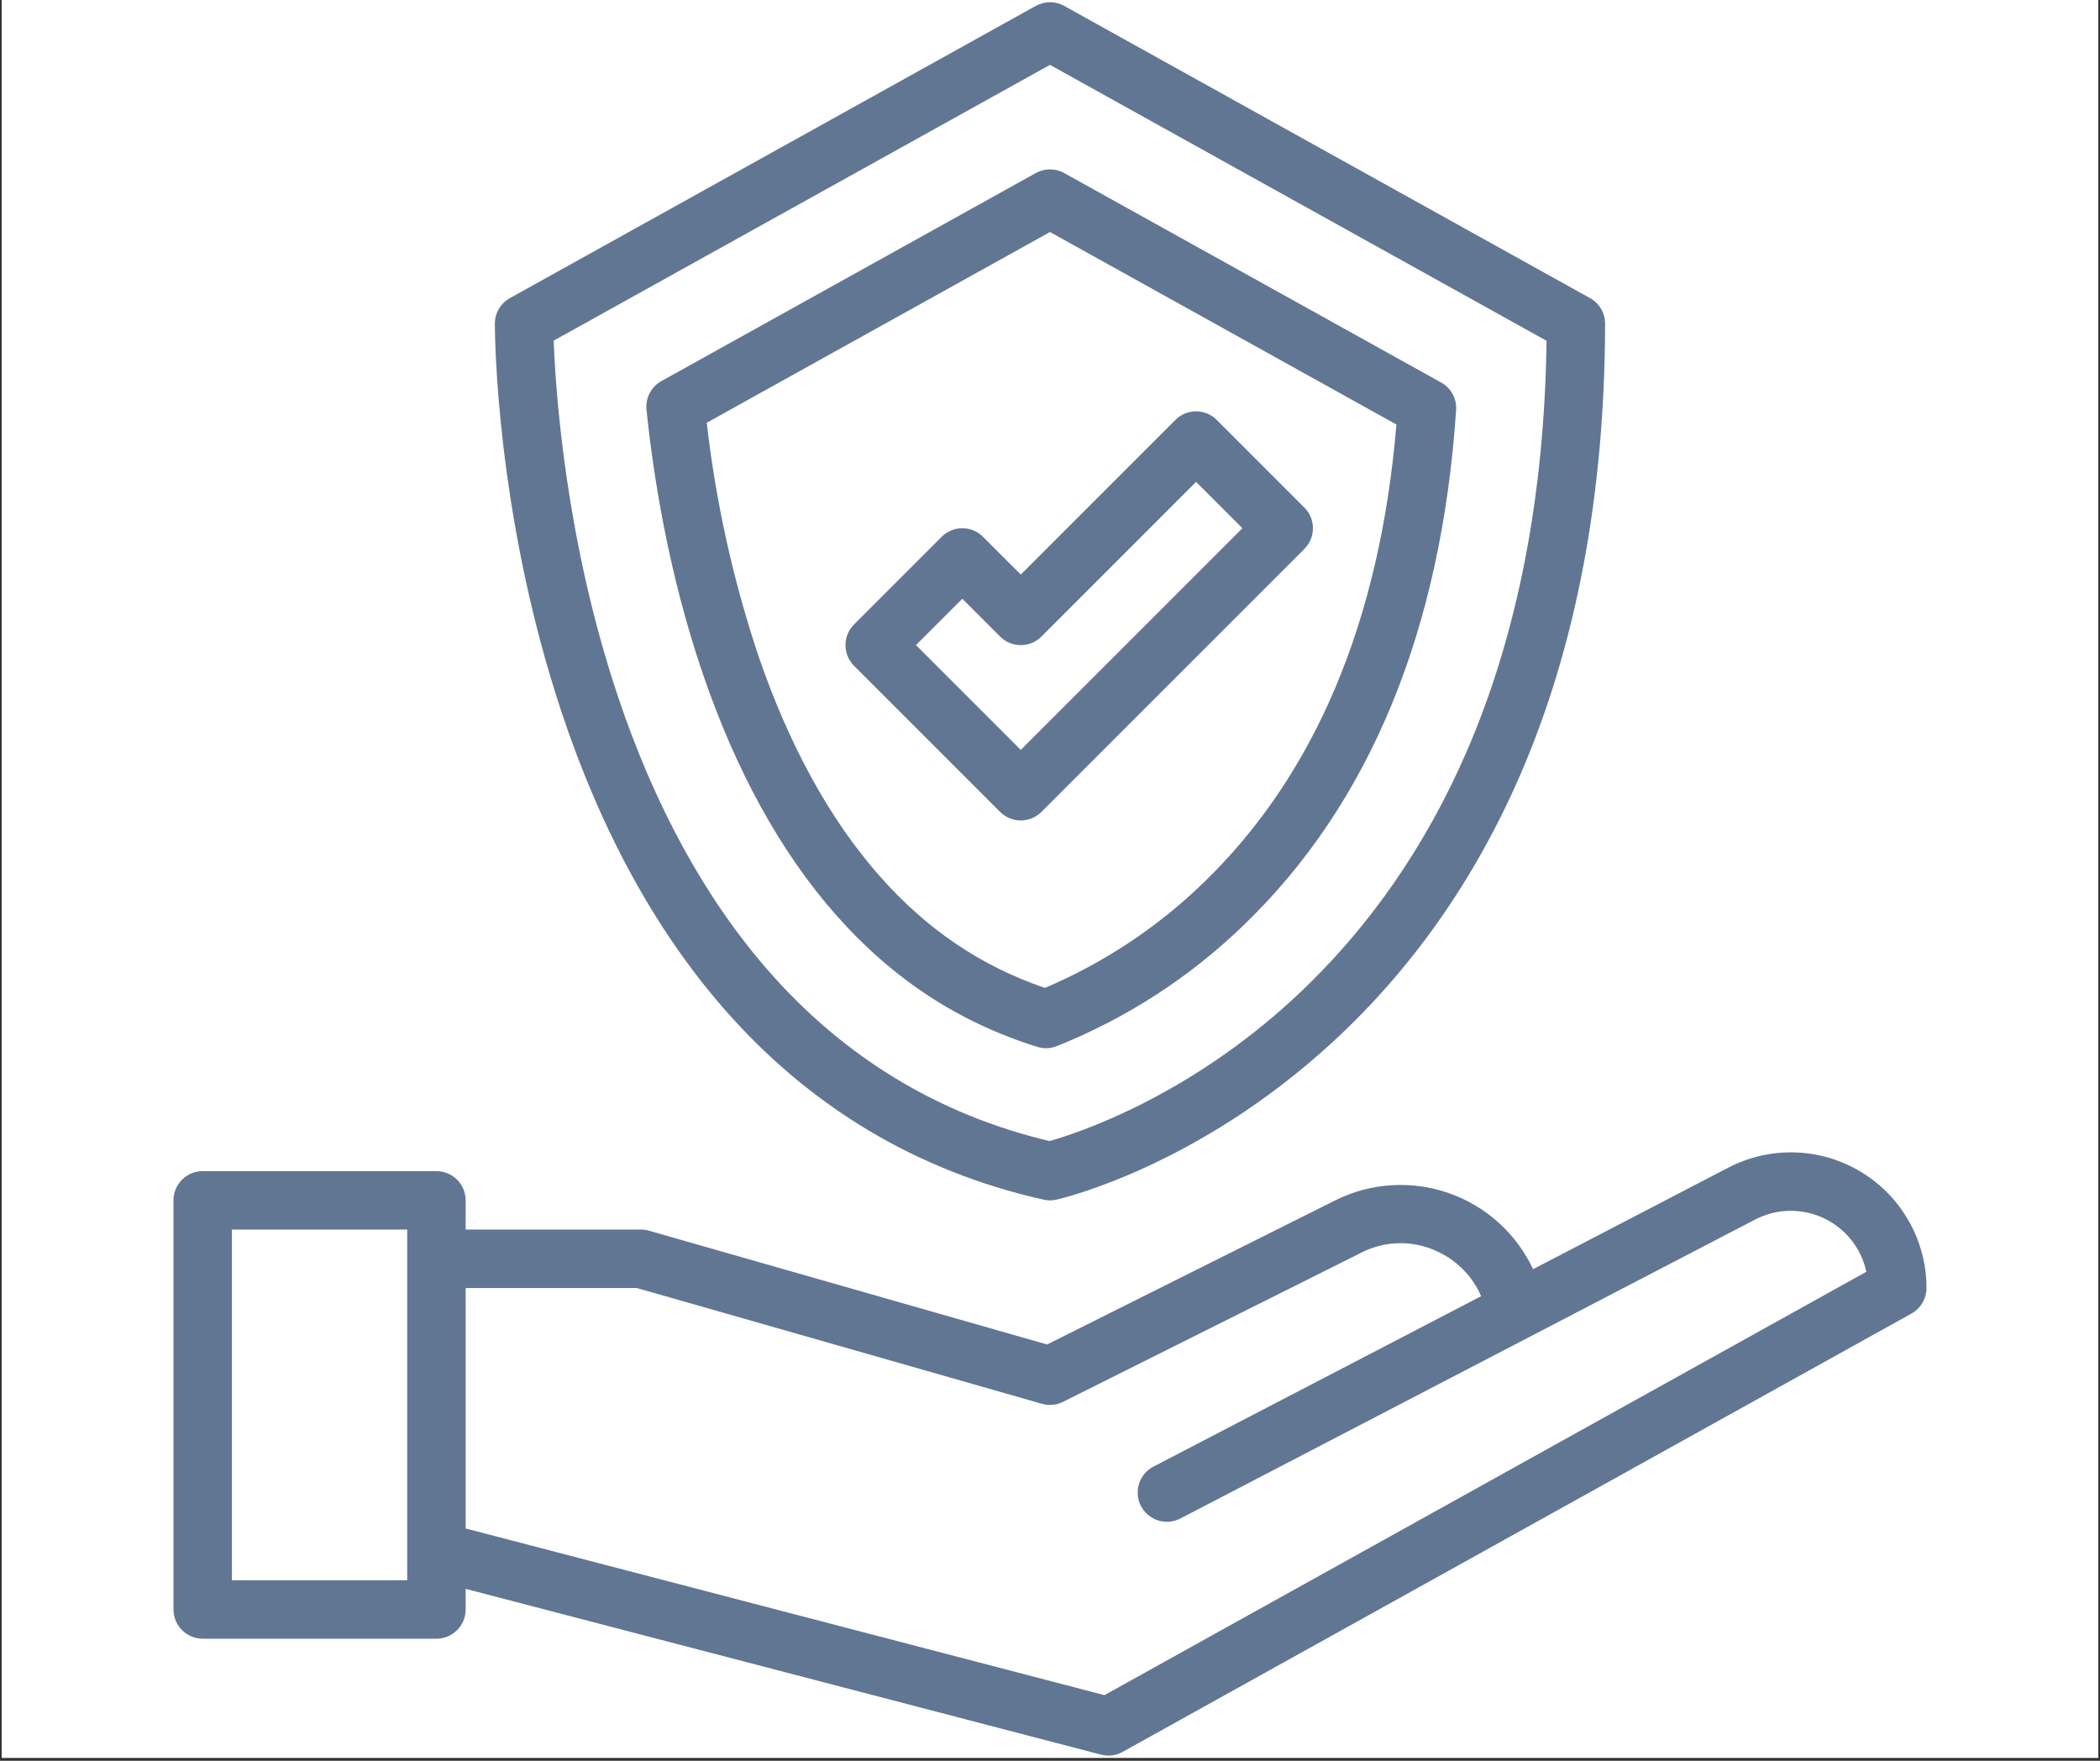
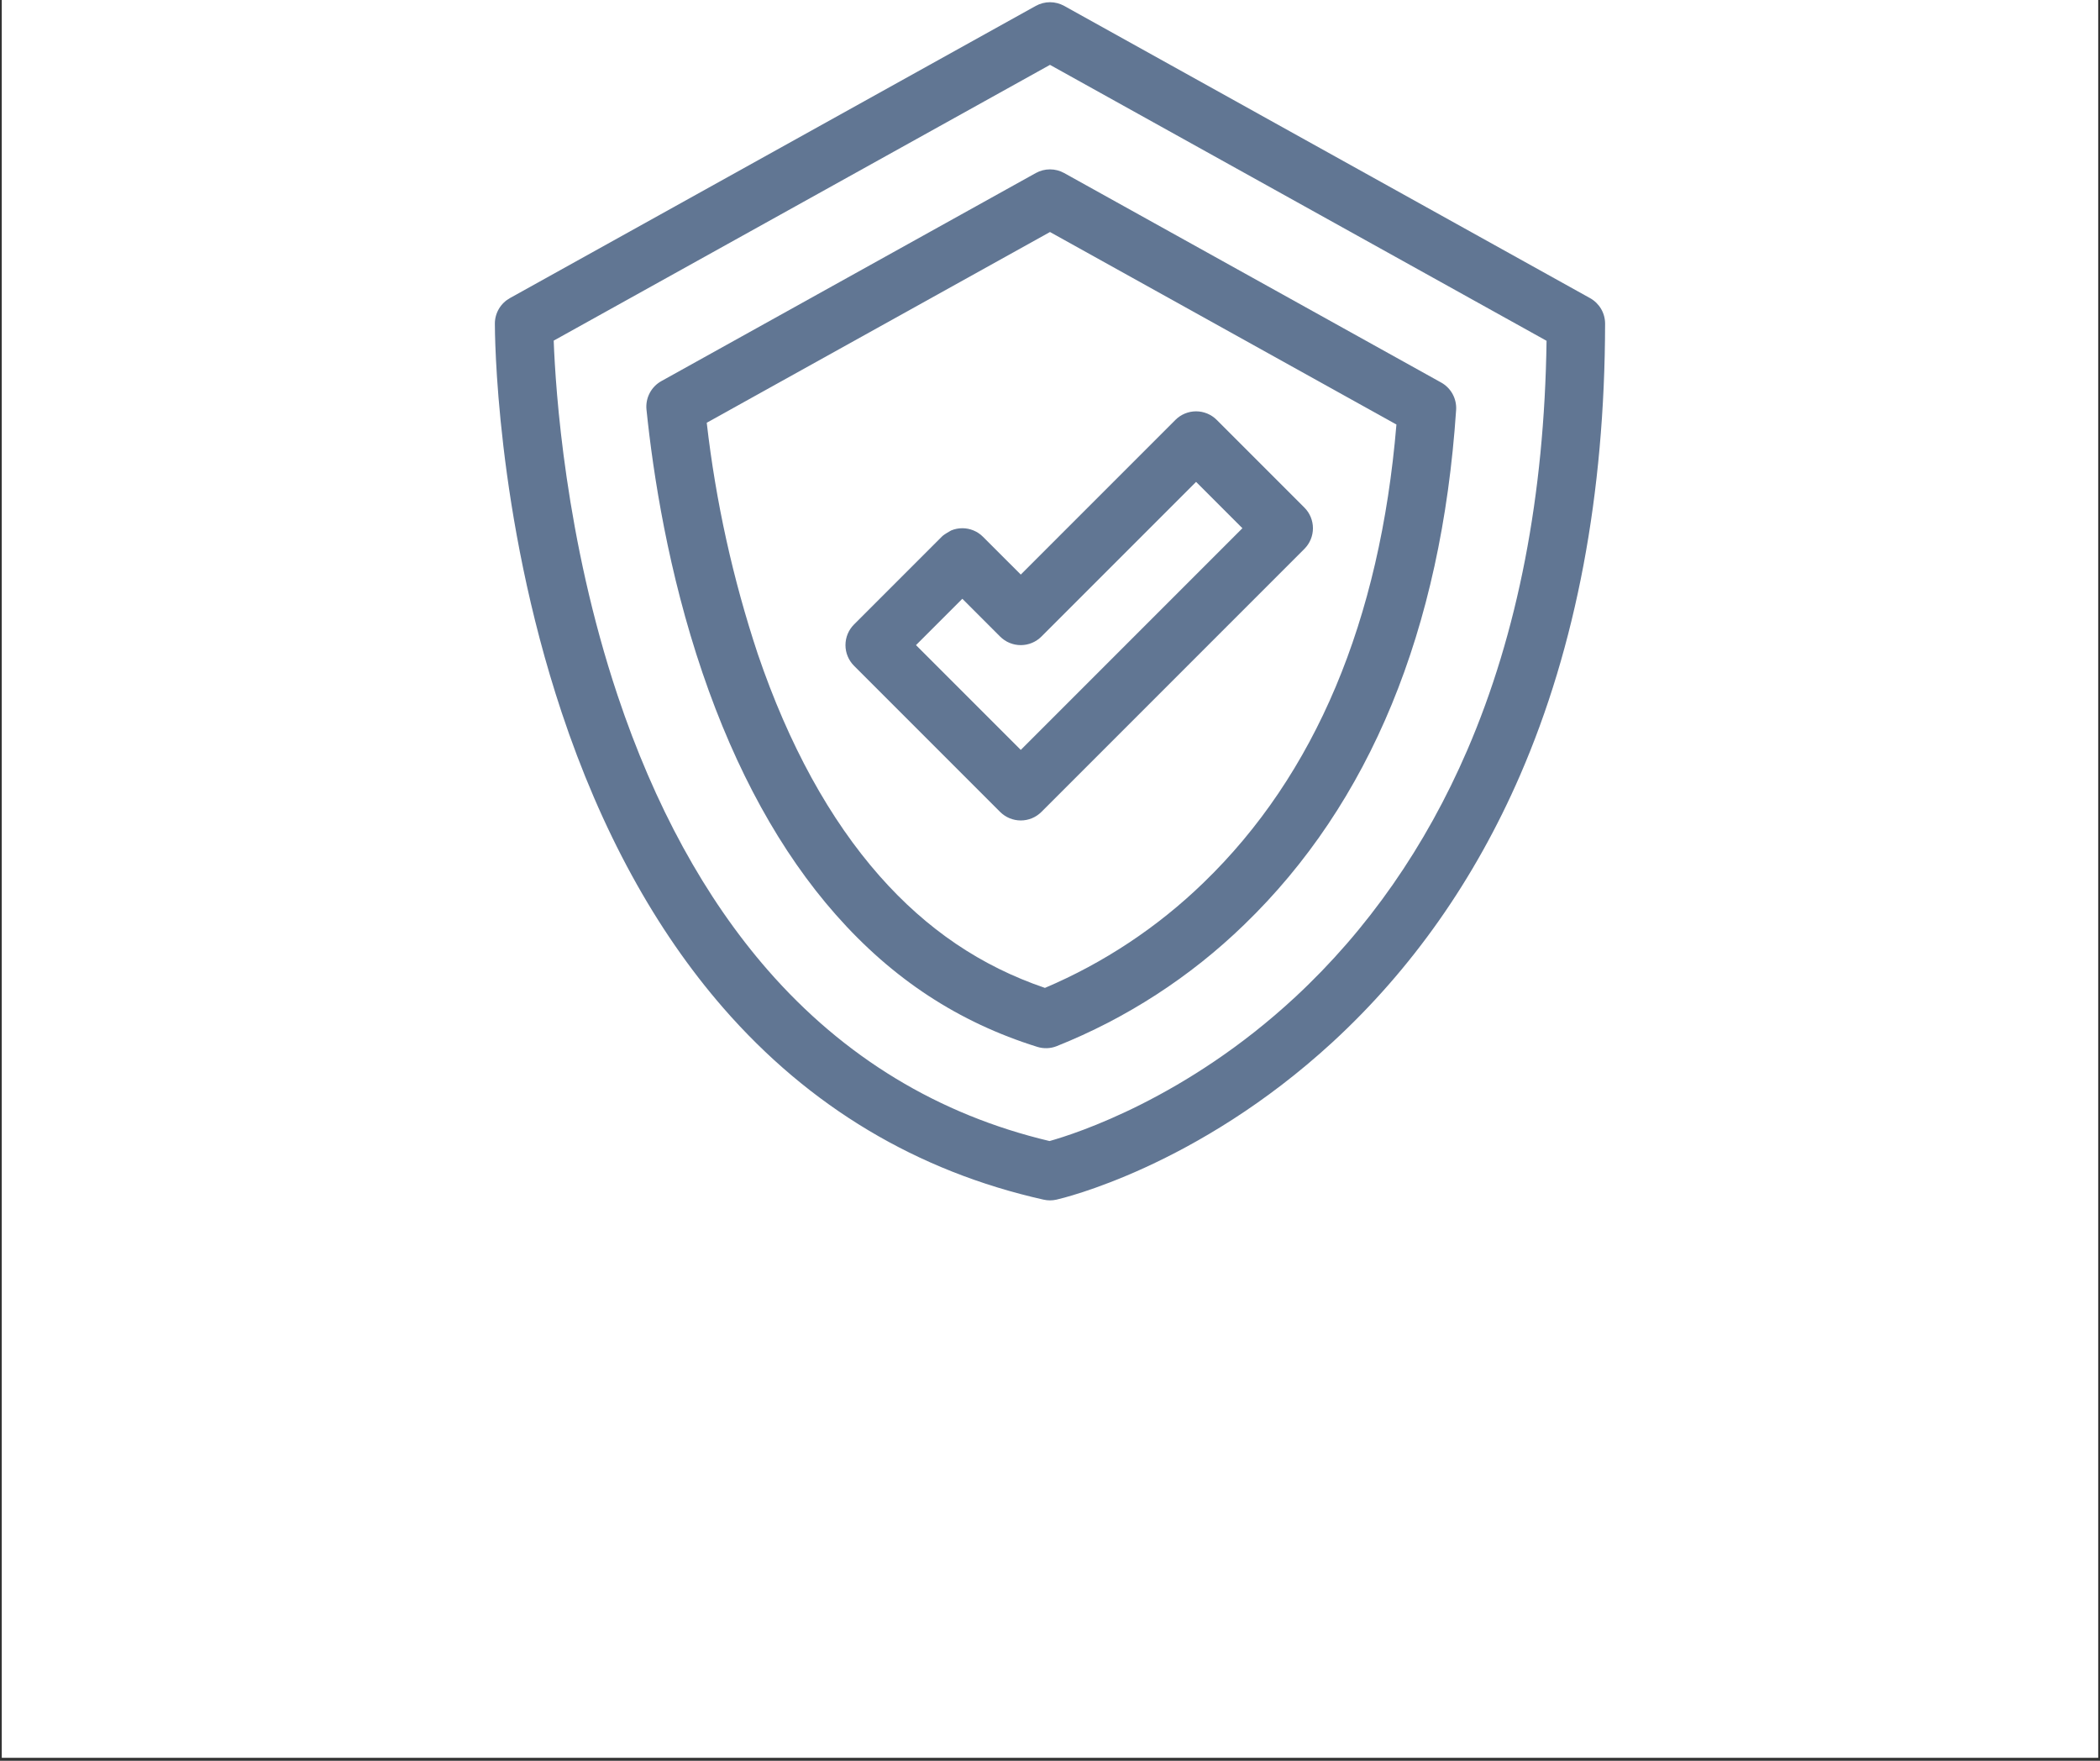
<svg xmlns="http://www.w3.org/2000/svg" width="940" zoomAndPan="magnify" viewBox="0 0 705 591" height="788" preserveAspectRatio="xMidYMid meet" version="1.0">
  <rect x="0" y="0" width="705" height="591" fill="#333333" stroke="none" />
  <defs>
    <clipPath id="6d2fdffd9f">
      <path d="M 0.594 0 L 704.402 0 L 704.402 590 L 0.594 590 Z M 0.594 0 " clip-rule="nonzero" />
    </clipPath>
    <clipPath id="78173f9d5c">
-       <path d="M 58.238 386 L 646.742 386 L 646.742 590 L 58.238 590 Z M 58.238 386 " clip-rule="nonzero" />
-     </clipPath>
+       </clipPath>
  </defs>
  <g clip-path="url(#6d2fdffd9f)">
-     <path fill="#ffffff" d="M 0.594 0 L 704.406 0 L 704.406 590 L 0.594 590 Z M 0.594 0 " fill-opacity="1" fill-rule="nonzero" />
    <path fill="#ffffff" d="M 0.594 0 L 704.406 0 L 704.406 590 L 0.594 590 Z M 0.594 0 " fill-opacity="1" fill-rule="nonzero" />
  </g>
  <path fill="#617693" d="M 357.258 1.977 C 356.531 1.574 355.762 1.266 354.953 1.059 C 354.148 0.848 353.328 0.742 352.496 0.742 C 351.66 0.742 350.84 0.848 350.035 1.059 C 349.227 1.266 348.461 1.574 347.73 1.977 L 171.176 100.062 C 170.414 100.488 169.719 101.004 169.094 101.613 C 168.469 102.223 167.934 102.902 167.492 103.656 C 167.047 104.406 166.711 105.207 166.48 106.047 C 166.25 106.891 166.133 107.746 166.133 108.621 C 166.133 111.184 166.281 172.191 188.547 239.094 C 201.746 278.742 220.016 312.141 242.855 338.359 C 271.738 371.516 307.902 393.148 350.352 402.66 C 351.781 402.98 353.215 402.98 354.648 402.66 C 356.551 402.23 401.762 391.691 447.254 349.891 C 473.867 325.434 495.074 295.281 510.285 260.27 C 529.148 216.852 538.762 165.844 538.855 108.656 C 538.855 107.781 538.742 106.922 538.512 106.074 C 538.285 105.23 537.949 104.43 537.504 103.672 C 537.059 102.918 536.523 102.234 535.898 101.621 C 535.27 101.012 534.574 100.492 533.809 100.066 Z M 492.586 251.777 C 478.602 284.203 459.145 312.109 434.754 334.73 C 398.25 368.582 361.242 380.492 352.348 382.988 C 315.137 374.172 283.344 354.898 257.816 325.672 C 236.703 301.5 219.711 270.438 207.32 233.367 C 189.758 180.836 186.492 130.82 185.887 114.332 L 352.496 21.77 L 519.199 114.387 C 518.504 166.234 509.555 212.43 492.586 251.777 Z M 492.586 251.777 " fill-opacity="1" fill-rule="nonzero" />
  <path fill="#617693" d="M 347.73 58.082 L 222.031 127.914 C 221.191 128.383 220.438 128.957 219.766 129.645 C 219.098 130.332 218.539 131.102 218.098 131.953 C 217.652 132.805 217.34 133.703 217.16 134.645 C 216.98 135.586 216.938 136.535 217.035 137.492 C 219.262 159.156 224.332 192.066 235.832 225.828 C 247.047 258.758 262.109 286.078 280.598 307.02 C 299.672 328.621 321.797 343.129 348.234 351.375 C 349.293 351.707 350.375 351.852 351.484 351.816 C 352.594 351.777 353.664 351.559 354.699 351.156 C 366.422 346.484 377.582 340.715 388.18 333.855 C 398.773 326.996 408.605 319.172 417.668 310.387 C 459.93 269.586 483.879 211.461 488.84 137.625 C 488.902 136.695 488.832 135.777 488.633 134.867 C 488.434 133.957 488.113 133.094 487.668 132.277 C 487.223 131.457 486.672 130.719 486.016 130.059 C 485.359 129.398 484.625 128.84 483.812 128.391 L 357.258 58.082 C 356.531 57.676 355.762 57.371 354.953 57.16 C 354.148 56.953 353.328 56.848 352.496 56.848 C 351.66 56.848 350.84 56.953 350.035 57.16 C 349.227 57.371 348.461 57.676 347.73 58.082 Z M 468.801 142.488 C 463.297 208.367 441.527 260.082 404.043 296.273 C 396.332 303.746 388 310.449 379.051 316.383 C 370.102 322.32 360.684 327.387 350.801 331.586 C 329.32 324.277 311.137 311.969 295.305 294.039 C 278.543 275.051 264.773 249.973 254.398 219.504 C 246.012 194.227 240.301 168.355 237.262 141.895 L 352.496 77.875 Z M 468.801 142.488 " fill-opacity="1" fill-rule="nonzero" />
-   <path fill="#617693" d="M 330.004 180.172 C 329.551 179.715 329.055 179.309 328.52 178.949 C 327.984 178.594 327.418 178.289 326.824 178.043 C 326.227 177.797 325.613 177.613 324.984 177.484 C 324.352 177.359 323.715 177.297 323.07 177.297 C 322.426 177.297 321.785 177.359 321.156 177.484 C 320.523 177.613 319.91 177.797 319.316 178.043 C 318.719 178.289 318.156 178.594 317.621 178.949 C 317.082 179.309 316.59 179.715 316.133 180.172 L 286.707 209.598 C 286.25 210.051 285.844 210.547 285.488 211.082 C 285.129 211.617 284.828 212.184 284.582 212.777 C 284.336 213.375 284.148 213.988 284.023 214.617 C 283.898 215.25 283.836 215.887 283.836 216.531 C 283.836 217.176 283.898 217.812 284.023 218.445 C 284.148 219.078 284.336 219.691 284.582 220.285 C 284.828 220.879 285.129 221.445 285.488 221.98 C 285.844 222.516 286.25 223.012 286.707 223.469 L 335.75 272.512 C 336.207 272.965 336.699 273.371 337.238 273.73 C 337.773 274.09 338.336 274.391 338.934 274.637 C 339.527 274.883 340.141 275.07 340.773 275.195 C 341.402 275.32 342.043 275.383 342.688 275.383 C 343.332 275.383 343.969 275.32 344.602 275.195 C 345.23 275.07 345.844 274.883 346.441 274.637 C 347.035 274.391 347.602 274.09 348.137 273.73 C 348.672 273.371 349.168 272.965 349.621 272.512 L 437.898 184.234 C 438.355 183.777 438.762 183.281 439.121 182.746 C 439.477 182.211 439.777 181.645 440.027 181.051 C 440.273 180.457 440.457 179.844 440.582 179.211 C 440.711 178.578 440.773 177.941 440.773 177.297 C 440.773 176.652 440.711 176.016 440.582 175.383 C 440.457 174.754 440.273 174.141 440.027 173.543 C 439.777 172.949 439.477 172.383 439.121 171.848 C 438.762 171.312 438.355 170.816 437.898 170.363 L 408.473 140.938 C 408.02 140.48 407.523 140.074 406.988 139.715 C 406.453 139.359 405.887 139.055 405.293 138.809 C 404.695 138.562 404.082 138.379 403.453 138.25 C 402.82 138.125 402.184 138.062 401.539 138.062 C 400.895 138.062 400.254 138.125 399.625 138.25 C 398.992 138.379 398.379 138.562 397.785 138.809 C 397.188 139.055 396.625 139.359 396.09 139.715 C 395.551 140.074 395.059 140.48 394.602 140.938 L 342.688 192.852 Z M 401.539 161.742 L 417.094 177.297 L 342.688 251.703 L 307.512 216.531 L 323.07 200.977 L 335.75 213.66 C 336.207 214.113 336.699 214.52 337.238 214.879 C 337.773 215.238 338.336 215.539 338.934 215.785 C 339.527 216.031 340.141 216.219 340.773 216.344 C 341.402 216.469 342.043 216.531 342.688 216.531 C 343.332 216.531 343.969 216.469 344.602 216.344 C 345.23 216.219 345.844 216.031 346.441 215.785 C 347.035 215.539 347.602 215.238 348.137 214.879 C 348.672 214.52 349.168 214.113 349.621 213.66 Z M 401.539 161.742 " fill-opacity="1" fill-rule="nonzero" />
+   <path fill="#617693" d="M 330.004 180.172 C 329.551 179.715 329.055 179.309 328.52 178.949 C 327.984 178.594 327.418 178.289 326.824 178.043 C 326.227 177.797 325.613 177.613 324.984 177.484 C 324.352 177.359 323.715 177.297 323.07 177.297 C 322.426 177.297 321.785 177.359 321.156 177.484 C 320.523 177.613 319.91 177.797 319.316 178.043 C 317.082 179.309 316.59 179.715 316.133 180.172 L 286.707 209.598 C 286.25 210.051 285.844 210.547 285.488 211.082 C 285.129 211.617 284.828 212.184 284.582 212.777 C 284.336 213.375 284.148 213.988 284.023 214.617 C 283.898 215.25 283.836 215.887 283.836 216.531 C 283.836 217.176 283.898 217.812 284.023 218.445 C 284.148 219.078 284.336 219.691 284.582 220.285 C 284.828 220.879 285.129 221.445 285.488 221.98 C 285.844 222.516 286.25 223.012 286.707 223.469 L 335.75 272.512 C 336.207 272.965 336.699 273.371 337.238 273.73 C 337.773 274.09 338.336 274.391 338.934 274.637 C 339.527 274.883 340.141 275.07 340.773 275.195 C 341.402 275.32 342.043 275.383 342.688 275.383 C 343.332 275.383 343.969 275.32 344.602 275.195 C 345.23 275.07 345.844 274.883 346.441 274.637 C 347.035 274.391 347.602 274.09 348.137 273.73 C 348.672 273.371 349.168 272.965 349.621 272.512 L 437.898 184.234 C 438.355 183.777 438.762 183.281 439.121 182.746 C 439.477 182.211 439.777 181.645 440.027 181.051 C 440.273 180.457 440.457 179.844 440.582 179.211 C 440.711 178.578 440.773 177.941 440.773 177.297 C 440.773 176.652 440.711 176.016 440.582 175.383 C 440.457 174.754 440.273 174.141 440.027 173.543 C 439.777 172.949 439.477 172.383 439.121 171.848 C 438.762 171.312 438.355 170.816 437.898 170.363 L 408.473 140.938 C 408.02 140.48 407.523 140.074 406.988 139.715 C 406.453 139.359 405.887 139.055 405.293 138.809 C 404.695 138.562 404.082 138.379 403.453 138.25 C 402.82 138.125 402.184 138.062 401.539 138.062 C 400.895 138.062 400.254 138.125 399.625 138.25 C 398.992 138.379 398.379 138.562 397.785 138.809 C 397.188 139.055 396.625 139.359 396.09 139.715 C 395.551 140.074 395.059 140.48 394.602 140.938 L 342.688 192.852 Z M 401.539 161.742 L 417.094 177.297 L 342.688 251.703 L 307.512 216.531 L 323.07 200.977 L 335.75 213.66 C 336.207 214.113 336.699 214.52 337.238 214.879 C 337.773 215.238 338.336 215.539 338.934 215.785 C 339.527 216.031 340.141 216.219 340.773 216.344 C 341.402 216.469 342.043 216.531 342.688 216.531 C 343.332 216.531 343.969 216.469 344.602 216.344 C 345.23 216.219 345.844 216.031 346.441 215.785 C 347.035 215.539 347.602 215.238 348.137 214.879 C 348.672 214.52 349.168 214.113 349.621 213.66 Z M 401.539 161.742 " fill-opacity="1" fill-rule="nonzero" />
  <g clip-path="url(#78173f9d5c)">
-     <path fill="#617693" d="M 68.047 550.023 L 146.516 550.023 C 147.156 550.023 147.797 549.961 148.426 549.836 C 149.059 549.711 149.672 549.523 150.27 549.277 C 150.863 549.031 151.43 548.73 151.965 548.371 C 152.5 548.012 152.996 547.605 153.449 547.152 C 153.906 546.695 154.312 546.199 154.668 545.664 C 155.027 545.129 155.328 544.562 155.574 543.969 C 155.824 543.375 156.008 542.762 156.133 542.129 C 156.262 541.496 156.324 540.859 156.324 540.215 L 156.324 533.293 L 369.637 588.941 C 370.855 589.258 372.09 589.34 373.34 589.18 C 374.59 589.02 375.766 588.637 376.867 588.023 L 641.699 440.895 C 642.465 440.473 643.16 439.953 643.789 439.344 C 644.414 438.73 644.949 438.051 645.395 437.297 C 645.84 436.543 646.176 435.742 646.406 434.898 C 646.637 434.055 646.754 433.195 646.754 432.32 C 646.754 431.348 646.723 430.375 646.66 429.406 C 646.598 428.434 646.504 427.465 646.379 426.5 C 646.254 425.535 646.102 424.578 645.914 423.621 C 645.727 422.668 645.512 421.719 645.266 420.777 C 645.02 419.836 644.742 418.902 644.438 417.98 C 644.129 417.059 643.793 416.145 643.43 415.242 C 643.062 414.34 642.672 413.453 642.25 412.574 C 641.828 411.699 641.379 410.836 640.902 409.988 C 640.422 409.141 639.918 408.309 639.391 407.492 C 638.859 406.676 638.305 405.879 637.723 405.098 C 637.141 404.32 636.535 403.559 635.902 402.816 C 635.273 402.078 634.621 401.355 633.941 400.656 C 633.266 399.957 632.57 399.281 631.848 398.625 C 631.129 397.973 630.391 397.34 629.629 396.734 C 628.867 396.129 628.09 395.547 627.293 394.988 C 626.492 394.43 625.68 393.898 624.848 393.395 C 624.016 392.891 623.168 392.414 622.309 391.961 C 621.445 391.512 620.57 391.09 619.68 390.695 C 618.789 390.301 617.891 389.934 616.977 389.598 C 616.062 389.262 615.141 388.953 614.207 388.676 C 613.277 388.398 612.336 388.152 611.387 387.934 C 610.438 387.715 609.484 387.527 608.523 387.375 C 607.562 387.219 606.602 387.09 605.633 386.996 C 604.664 386.902 603.691 386.84 602.719 386.809 C 601.746 386.773 600.777 386.773 599.805 386.805 C 598.832 386.836 597.859 386.895 596.891 386.988 C 595.922 387.082 594.957 387.203 594 387.359 C 593.039 387.512 592.082 387.695 591.133 387.914 C 590.184 388.129 589.246 388.375 588.312 388.648 C 587.379 388.926 586.453 389.23 585.543 389.566 C 584.629 389.898 583.727 390.262 582.836 390.656 C 581.945 391.051 581.07 391.469 580.207 391.918 L 514.672 425.996 C 513.98 424.516 513.215 423.074 512.379 421.672 C 511.539 420.27 510.637 418.91 509.664 417.598 C 508.691 416.285 507.656 415.023 506.555 413.812 C 505.457 412.605 504.301 411.453 503.086 410.359 C 501.875 409.262 500.609 408.23 499.293 407.266 C 497.977 406.297 496.613 405.398 495.207 404.566 C 493.801 403.734 492.359 402.973 490.875 402.285 C 489.395 401.598 487.883 400.984 486.336 400.449 C 484.793 399.91 483.227 399.453 481.641 399.07 C 480.051 398.691 478.445 398.391 476.828 398.172 C 475.207 397.949 473.582 397.812 471.949 397.754 C 470.316 397.695 468.684 397.719 467.055 397.824 C 465.422 397.926 463.801 398.113 462.191 398.379 C 460.578 398.648 458.984 398.992 457.406 399.418 C 455.828 399.844 454.273 400.348 452.75 400.93 C 451.223 401.512 449.727 402.164 448.266 402.895 L 351.527 451.27 L 217.871 413.082 C 216.988 412.828 216.09 412.703 215.176 412.703 L 156.324 412.703 L 156.324 402.895 C 156.324 402.25 156.262 401.613 156.133 400.98 C 156.008 400.352 155.824 399.738 155.574 399.141 C 155.328 398.547 155.027 397.98 154.668 397.445 C 154.312 396.91 153.906 396.414 153.449 395.961 C 152.996 395.504 152.5 395.098 151.965 394.738 C 151.43 394.383 150.863 394.078 150.27 393.832 C 149.672 393.586 149.059 393.402 148.426 393.273 C 147.797 393.148 147.156 393.086 146.516 393.086 L 68.047 393.086 C 67.402 393.086 66.762 393.148 66.133 393.273 C 65.5 393.402 64.887 393.586 64.293 393.832 C 63.695 394.078 63.133 394.383 62.598 394.738 C 62.059 395.098 61.566 395.504 61.109 395.961 C 60.652 396.414 60.246 396.91 59.891 397.445 C 59.531 397.98 59.23 398.547 58.984 399.141 C 58.738 399.738 58.551 400.352 58.426 400.98 C 58.301 401.613 58.238 402.25 58.238 402.895 L 58.238 540.215 C 58.238 540.859 58.301 541.496 58.426 542.129 C 58.551 542.762 58.738 543.375 58.984 543.969 C 59.23 544.566 59.531 545.129 59.891 545.664 C 60.246 546.199 60.652 546.695 61.109 547.152 C 61.566 547.605 62.059 548.012 62.598 548.371 C 63.133 548.73 63.695 549.031 64.293 549.277 C 64.887 549.523 65.5 549.711 66.133 549.836 C 66.762 549.961 67.402 550.023 68.047 550.023 Z M 156.324 432.32 L 213.801 432.32 L 349.797 471.18 C 350.977 471.516 352.18 471.625 353.398 471.512 C 354.621 471.398 355.781 471.07 356.879 470.52 L 457.035 420.441 C 458.992 419.438 461.035 418.668 463.168 418.133 C 465.301 417.598 467.465 417.309 469.664 417.27 C 471.859 417.23 474.035 417.438 476.184 417.895 C 478.336 418.352 480.406 419.047 482.398 419.98 C 484.047 420.727 485.613 421.617 487.094 422.652 C 488.578 423.688 489.957 424.848 491.227 426.137 C 492.492 427.426 493.633 428.82 494.645 430.32 C 495.656 431.82 496.523 433.402 497.242 435.059 L 387.203 492.277 C 386.633 492.574 386.098 492.926 385.598 493.328 C 385.098 493.73 384.637 494.18 384.227 494.672 C 383.812 495.164 383.449 495.695 383.141 496.258 C 382.832 496.824 382.582 497.41 382.387 498.023 C 382.195 498.641 382.062 499.266 381.992 499.906 C 381.922 500.543 381.914 501.184 381.973 501.824 C 382.027 502.469 382.145 503.098 382.324 503.715 C 382.504 504.332 382.742 504.926 383.039 505.496 C 383.336 506.066 383.688 506.605 384.09 507.105 C 384.492 507.609 384.938 508.066 385.43 508.48 C 385.922 508.895 386.449 509.258 387.016 509.566 C 387.578 509.879 388.168 510.129 388.781 510.324 C 389.395 510.52 390.02 510.652 390.66 510.723 C 391.297 510.793 391.938 510.801 392.582 510.746 C 393.223 510.691 393.852 510.578 394.469 510.398 C 395.086 510.219 395.684 509.98 396.254 509.688 L 589.25 409.324 C 590.133 408.863 591.035 408.457 591.965 408.105 C 592.895 407.75 593.84 407.449 594.805 407.203 C 595.766 406.961 596.742 406.77 597.727 406.637 C 598.711 406.504 599.699 406.426 600.695 406.406 C 601.688 406.387 602.68 406.426 603.668 406.52 C 604.656 406.613 605.637 406.766 606.609 406.973 C 607.582 407.18 608.539 407.441 609.48 407.758 C 610.426 408.074 611.344 408.445 612.246 408.867 C 613.145 409.289 614.016 409.762 614.859 410.285 C 615.707 410.809 616.52 411.379 617.297 411.996 C 618.078 412.613 618.82 413.27 619.523 413.973 C 620.227 414.676 620.887 415.414 621.508 416.191 C 622.125 416.969 622.699 417.781 623.223 418.625 C 623.75 419.469 624.227 420.34 624.652 421.238 C 625.074 422.137 625.449 423.055 625.77 423.996 C 626.09 424.938 626.352 425.895 626.562 426.863 L 370.777 568.969 L 156.324 513.02 Z M 77.855 412.703 L 136.707 412.703 L 136.707 530.406 L 77.855 530.406 Z M 77.855 412.703 " fill-opacity="1" fill-rule="nonzero" />
-   </g>
+     </g>
</svg>